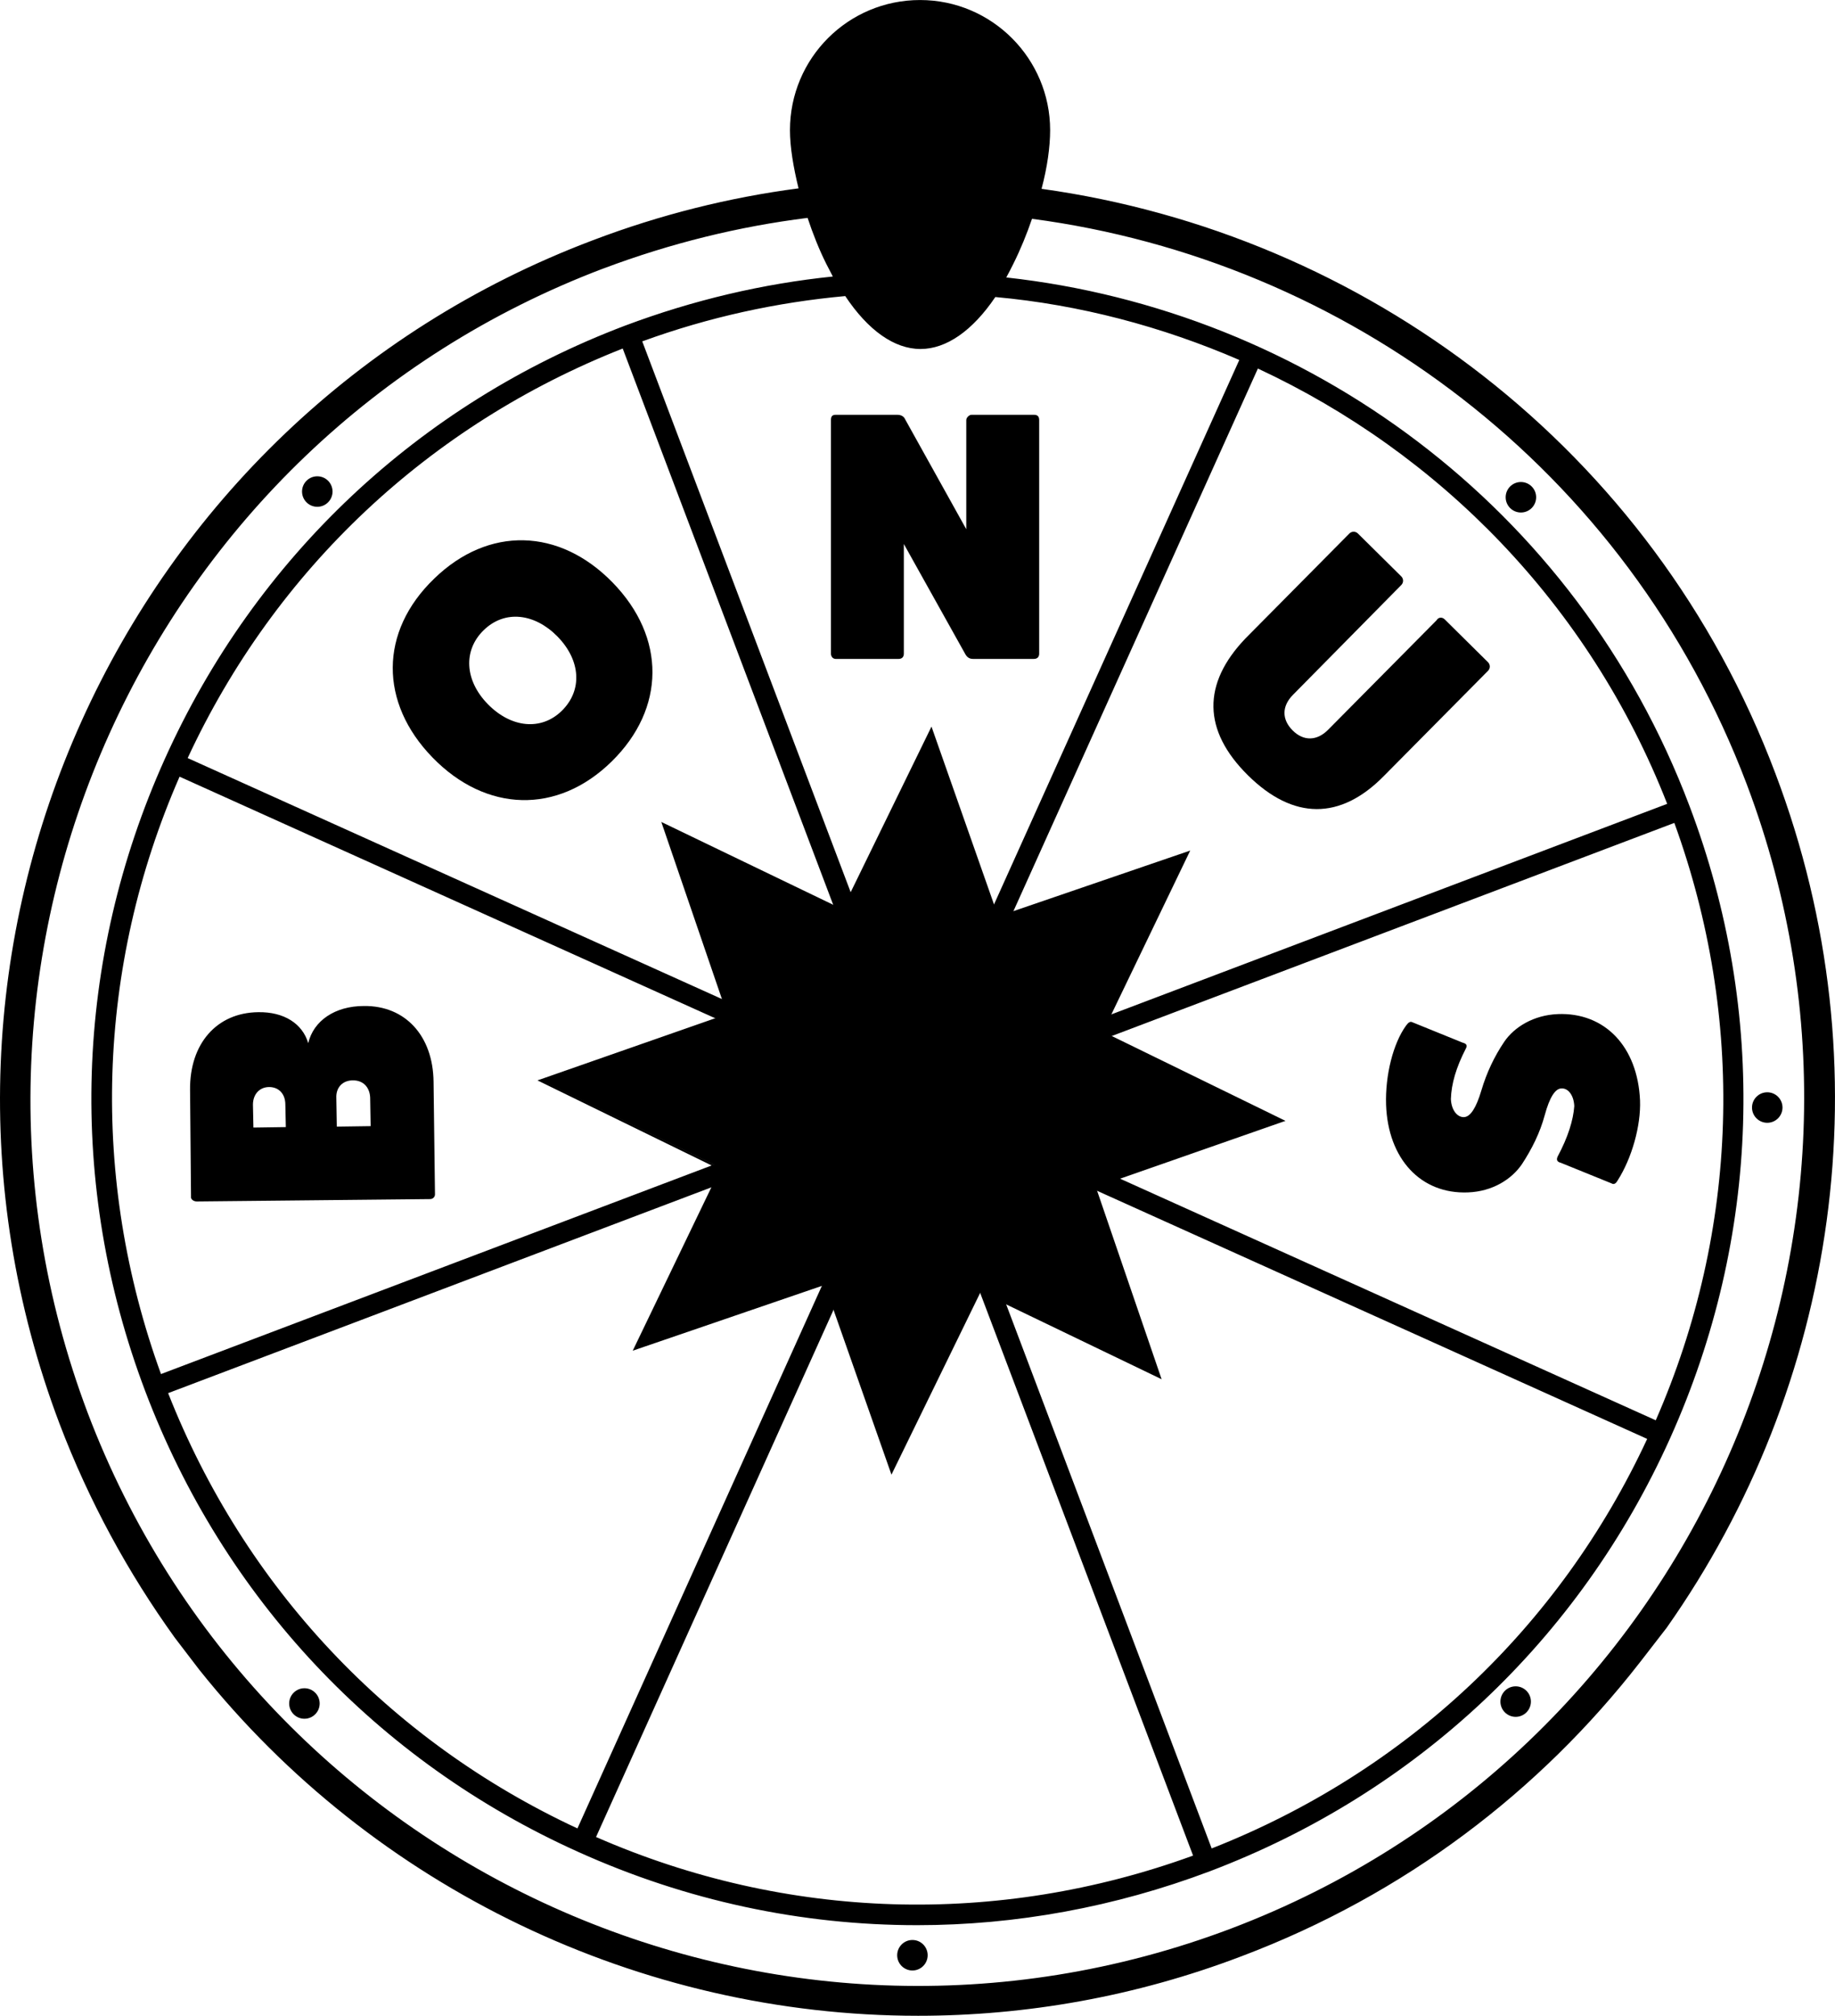
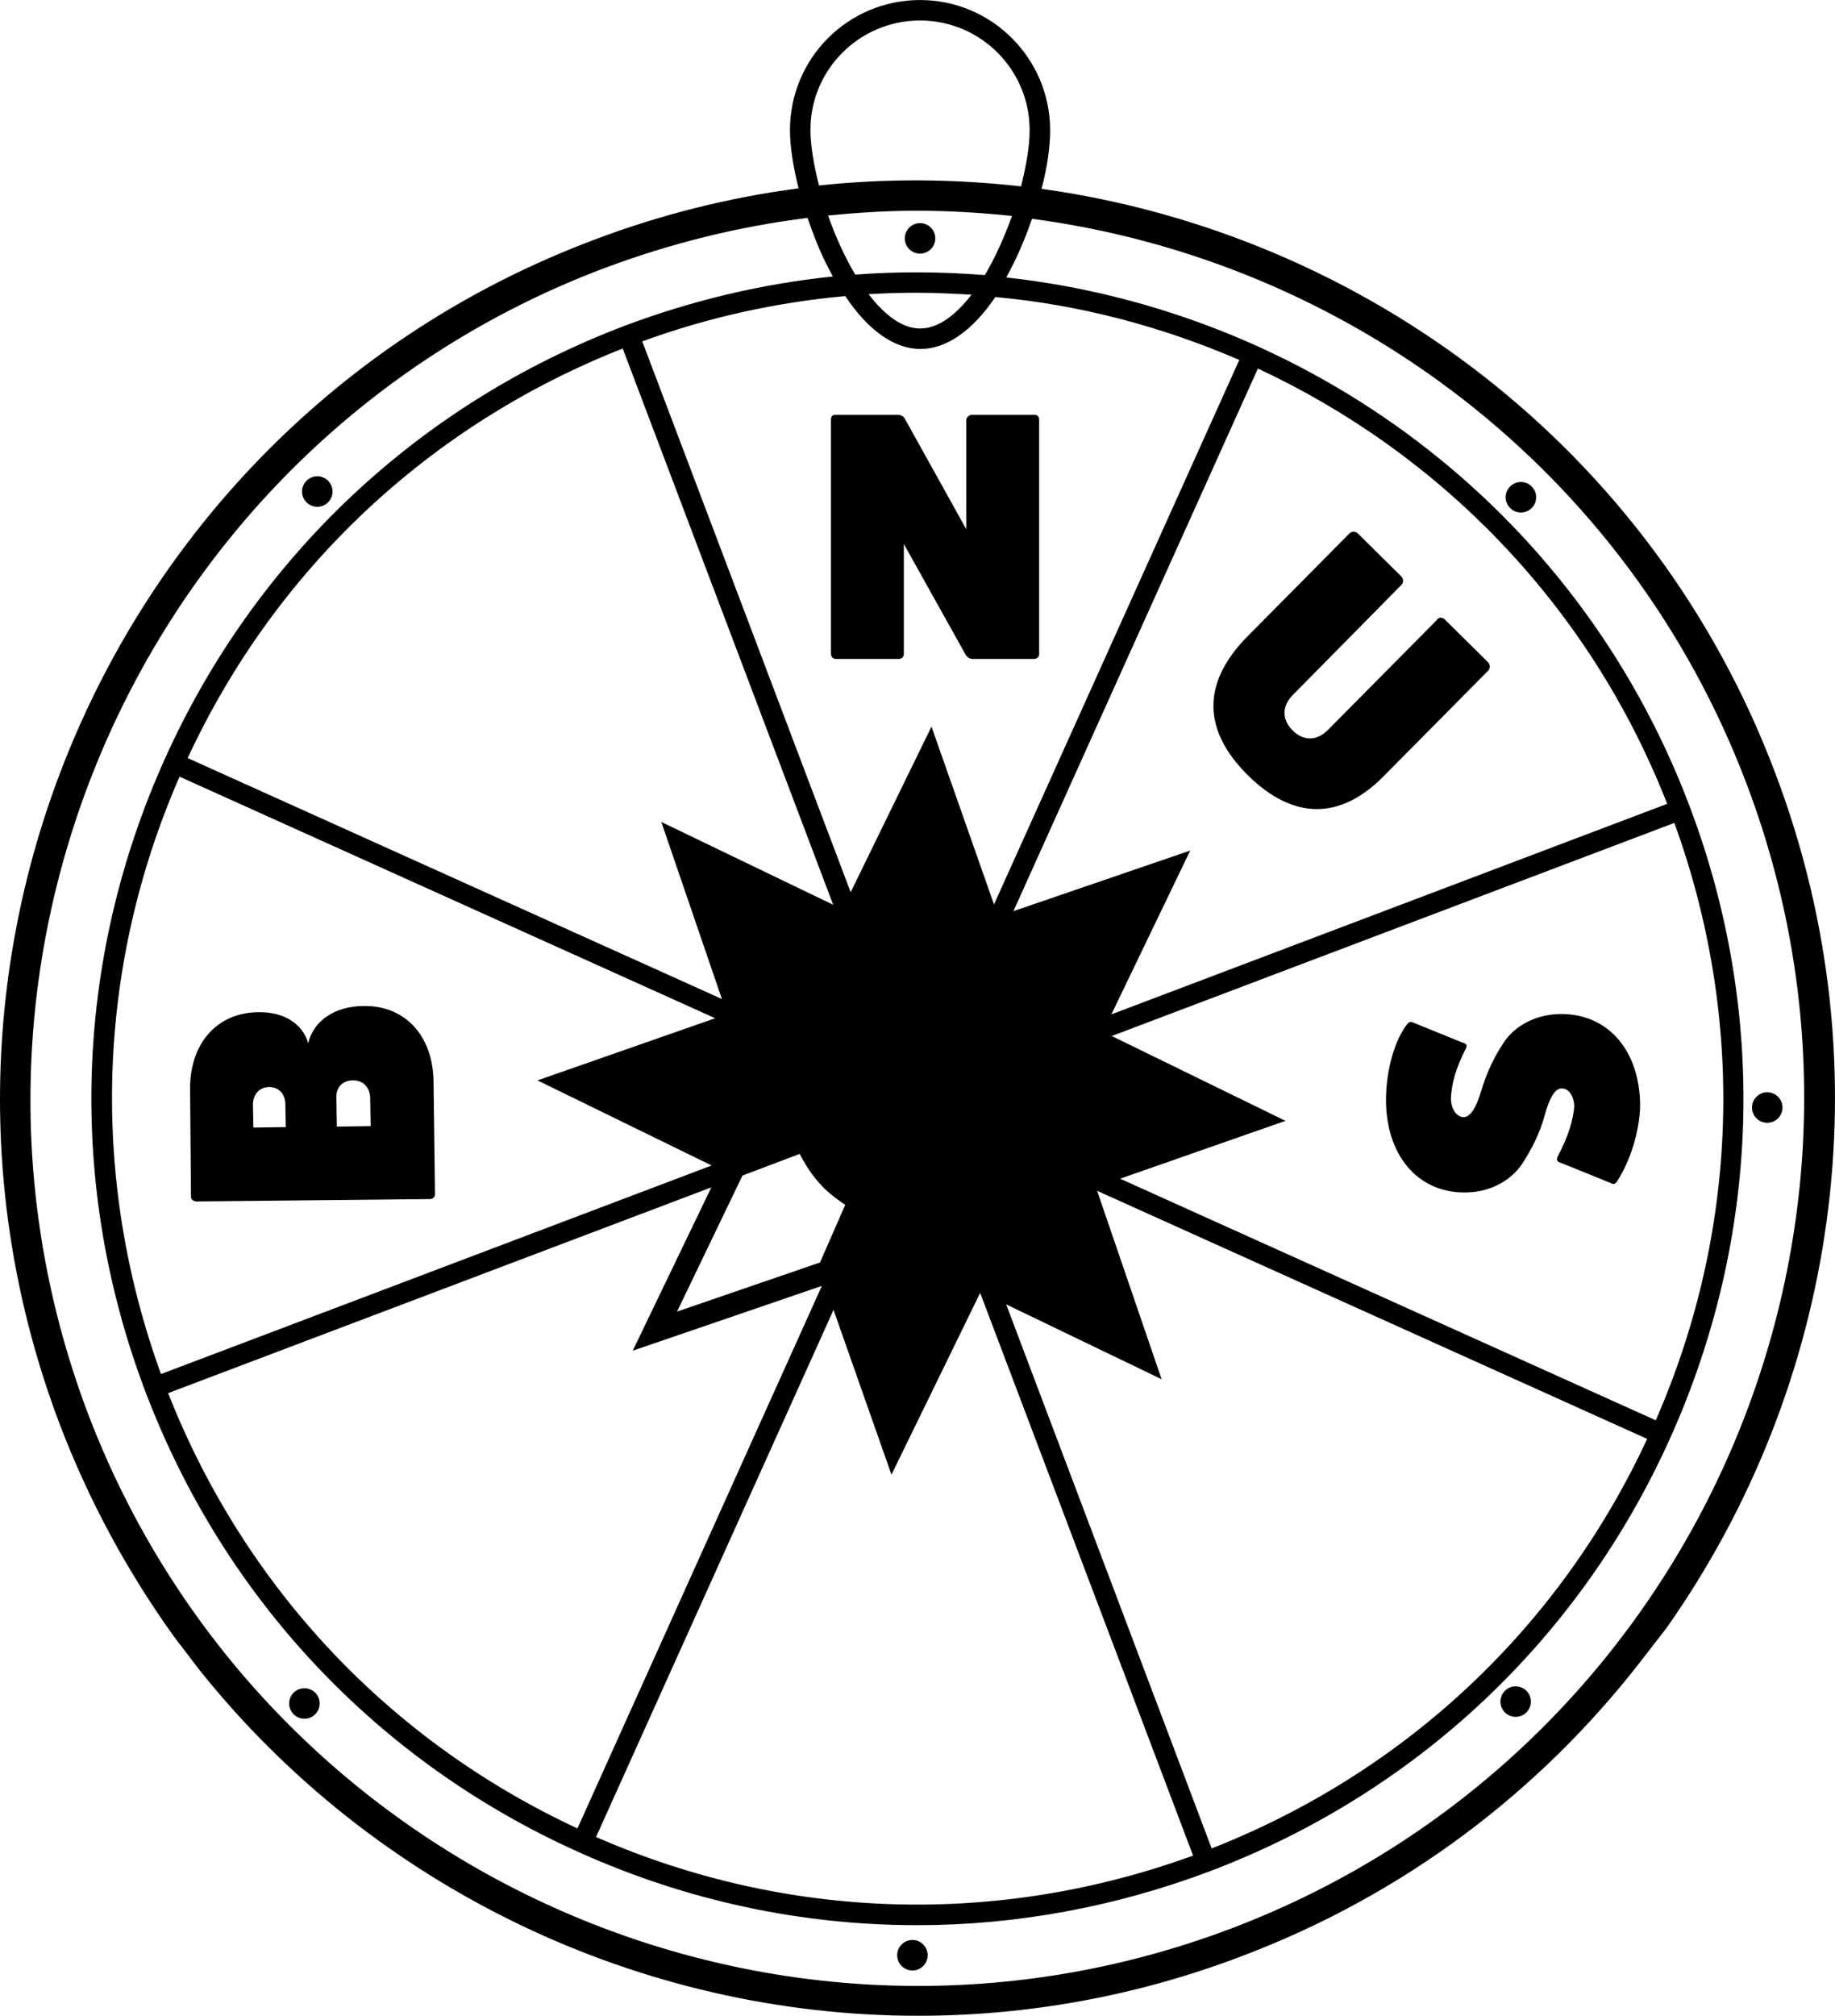
<svg xmlns="http://www.w3.org/2000/svg" xml:space="preserve" width="111mm" height="121.865mm" version="1.1" style="shape-rendering:geometricPrecision; text-rendering:geometricPrecision; image-rendering:optimizeQuality; fill-rule:evenodd; clip-rule:evenodd" viewBox="0 0 1441.92 1583.07">
  <defs>
    <style type="text/css">
   
    .fil0 {fill:black}
   
  </style>
  </defs>
  <g id="Слой_x0020_1">
    <g id="_996329955280">
      <g>
        <path class="fil0" d="M156.83 1311.61c137.04,171.49 346.34,271.46 564.63,271.46 84.62,0 170.74,-14.98 254.23,-46.8 128.19,-48.4 234.16,-129.6 312.84,-230.66 0.54,-0.69 1.08,-1.39 1.62,-2.08 0.52,-0.67 19.01,-24.56 19.53,-25.23 133.29,-189.08 173.36,-438.83 85.37,-670.97 -96.23,-255.36 -323.5,-423.85 -576.61,-459.04 4.49,-16.85 6.74,-32.95 6.74,-46.05 0,-56.16 -45.68,-102.22 -102.22,-102.22 -56.54,0 -102.22,45.68 -102.22,102.22 0,13.1 2.62,28.83 6.74,45.68 -54.29,7.11 -108.58,20.59 -161.75,40.81 -371.8,140.41 -559.76,557.14 -418.98,929.32 23.21,61.03 53.92,117.19 90.61,168.12l19.47 25.46zm566.13 -1295.51c47.55,0 86.12,38.57 86.12,86.12 0,12.36 -2.62,27.71 -6.74,44.18 -52.42,-5.99 -105.59,-6.37 -158.76,-0.75 -4.12,-16.1 -6.74,-31.45 -6.74,-43.81 0,-47.18 38.57,-85.74 86.12,-85.74zm-22.84 845.83l-573.62 217.17c-55.79,-153.51 -50.92,-319.38 14.6,-469.15l559.02 251.99zm-552.65 -266.59c68.9,-148.27 189.83,-261.72 341.85,-321.63l217.17 573.62 -559.02 -251.99zm558.27 281.57l-251.99 559.02c-148.27,-68.9 -261.72,-189.83 -321.63,-341.85l573.62 -217.17zm14.6 6.74l217.17 573.62c-153.51,55.79 -319.38,50.92 -469.15,-14.6l251.99 -559.02zm14.98 -5.62l559.02 251.99c-68.89,148.27 -189.83,261.72 -342.22,321.63l-216.79 -573.62zm6.74 -14.6l573.62 -217.17c55.79,153.51 50.92,319.38 -14.6,469.15l-559.02 -251.99zm-5.62 -14.98l251.99 -559.02c142.28,66.27 260.23,184.97 321.63,341.85l-573.62 217.17zm-14.6 -6.74l-217.17 -573.62c52.42,-19.1 105.96,-30.7 159.51,-35.57 17.97,26.96 38.57,41.56 59.16,41.56 20.22,0 40.81,-14.23 58.78,-40.81 66.27,5.99 131.05,23.21 191.71,49.42l-251.99 559.02zm-39.32 -610.69c12.73,-0.75 25.46,-1.12 37.82,-1.12 14.23,0 28.83,0.75 43.06,1.5 -12.36,16.1 -26.21,26.58 -40.44,26.58 -14.23,0 -28.08,-10.86 -40.44,-26.96zm91.36 -14.98c-33.7,-2.62 -67.4,-3 -101.84,-0.37 -8.24,-13.85 -15.73,-30.33 -21.34,-46.43 23.21,-2.25 46.43,-3.75 69.64,-3.75 25.09,0 50.17,1.5 74.89,4.12 -5.99,16.47 -13.1,32.57 -21.34,46.43zm-299.54 -5.24c52.79,-19.84 106.34,-32.95 160.25,-39.69 4.12,12.36 8.99,24.71 14.6,35.94 1.87,3.37 3.37,6.74 5.24,10.11 -54.67,5.62 -109.33,18.35 -163.25,38.57 -162.13,61.41 -290.55,182.34 -361.7,340.35 -71.14,158.01 -76.76,334.36 -15.35,496.49 61.41,162.13 181.97,290.55 339.98,361.69 85.37,38.57 175.61,57.66 266.59,57.66 77.51,0 155.39,-14.23 229.9,-42.31 162.13,-61.41 290.55,-181.97 361.7,-339.98 71.14,-158.01 76.76,-334.36 15.35,-496.49 -89.11,-235.89 -301.79,-389.4 -536.93,-415.24 1.87,-3.37 3.75,-7.11 5.62,-10.86 5.62,-11.23 10.48,-23.21 14.6,-35.2 246.37,32.58 467.66,195.82 561.64,444.07 135.92,359.45 -45.68,762.33 -405.13,898.62 -359.45,135.92 -762.33,-45.68 -898.62,-405.13 -135.54,-359.45 46.05,-762.7 405.5,-898.62z" />
      </g>
      <g>
        <polygon class="fil0" points="755.91,783.3 781,730.5 917.66,683.32 853.26,816.99 803.84,836.47 " />
      </g>
      <g>
-         <polygon class="fil0" points="676.16,945.8 651.45,998.59 514.78,1045.39 578.81,912.1 628.61,892.63 " />
-       </g>
+         </g>
      <g>
        <polygon class="fil0" points="797.47,904.24 850.27,929.32 897.07,1065.99 763.77,1001.59 744.3,952.16 " />
      </g>
      <g>
        <polygon class="fil0" points="634.97,824.48 582.18,799.77 535,663.11 668.67,727.51 688.14,776.93 " />
      </g>
      <g>
        <polygon class="fil0" points="801.59,835.34 856.63,815.5 986.56,878.78 846.9,927.82 797.85,906.48 " />
      </g>
      <g>
        <polygon class="fil0" points="630.48,893.75 575.44,913.6 445.89,849.94 585.55,800.89 634.22,822.24 " />
      </g>
      <g>
        <polygon class="fil0" points="745.43,950.29 765.27,1004.96 701.62,1134.88 652.57,995.22 673.91,946.17 " />
      </g>
      <g>
        <polygon class="fil0" points="687.02,778.8 667.17,723.76 730.45,594.21 779.5,733.87 758.16,782.55 " />
      </g>
      <circle class="fil0" cx="716.6" cy="864.17" r="88.74" />
      <g>
        <path class="fil0" d="M1007.15 880.27l-141.91 -69.64 67.77 -141.16 -149.39 51.3 -51.67 -147.52 -69.27 141.91 -141.16 -67.77 51.3 149.4 -147.52 51.67 141.91 69.27 -67.77 141.16 149.39 -51.3 51.67 147.52 69.27 -141.91 141.16 67.77 -51.3 -149.02 147.52 -51.67zm-159.51 38.94l-41.19 -19.47c7.11,-18.35 8.99,-38.57 4.49,-57.66l45.68 -17.97 108.96 53.17 -117.94 41.94zm-77.13 4.87c-32.95,29.58 -84.25,26.96 -113.83,-5.99 -14.23,-16.1 -21.72,-36.69 -20.59,-58.04 1.12,-21.34 10.48,-41.19 26.58,-55.79 15.35,-13.85 34.82,-20.59 53.92,-20.59 22.09,0 44.18,8.99 59.91,26.58 29.95,32.95 27.33,83.87 -5.99,113.82zm16.47 -187.21l114.95 -39.31 -54.29 113.08 -42.68 15.35c-4.12,-9.36 -9.36,-18.35 -16.47,-26.21 -6.37,-7.11 -13.48,-12.73 -20.97,-17.6l19.47 -45.3zm-57.66 -122.06l41.56 118.32 -19.1 40.81c-9.36,-3.74 -19.47,-5.99 -29.95,-6.37 -9.36,-0.37 -18.72,0.37 -27.71,2.62l-17.97 -46.05 53.17 -109.33zm-180.47 64.03l113.08 54.29 15.35 42.68c-8.99,4.12 -17.6,9.36 -25.46,16.48 -7.11,6.37 -13.1,13.48 -17.97,21.34l-45.68 -20.22 -39.31 -114.57zm-82.37 172.61l118.32 -41.56 41.56 19.47c-3.74,9.36 -5.62,19.1 -6.37,29.58 -0.37,9.36 0.37,18.72 2.62,27.33l-46.8 18.35 -109.33 -53.17zm178.6 140.78l-114.95 39.69 54.29 -113.08 43.81 -15.73c4.12,9.36 9.74,17.97 16.48,25.46 6.37,6.74 13.1,12.73 20.59,17.22l-20.22 46.43zm58.04 122.06l-41.56 -118.32 19.85 -41.94c11.23,4.49 23.21,6.74 35.57,6.74 7.11,0 14.23,-0.75 21.34,-2.62l18.35 46.8 -53.54 109.33zm67.4 -118.32l-15.73 -43.06c9.36,-4.12 18.35,-9.73 26.58,-16.85 6.74,-5.99 12.36,-13.1 17.22,-20.22l45.31 19.85 39.31 114.95 -112.7 -54.67z" />
        <path class="fil0" d="M700.5 1158.1l-52.42 -149.02 -150.89 51.67 68.52 -142.28 -143.41 -70.02 2.25 -0.75 146.77 -51.3 -51.67 -150.89 142.28 68.52 70.02 -143.41 52.42 149.02 150.89 -51.67 -68.52 142.28 143.41 70.02 -2.25 0.75 -146.77 51.3 51.67 150.89 -2.25 -1.12 -140.03 -67.4 -70.02 143.41zm-51.3 -151.27l0.37 1.12 50.92 145.28 68.89 -140.78 139.66 67.02 -50.92 -148.27 146.4 -51.3 -140.78 -68.9 0.37 -0.75 66.65 -138.91 -148.27 50.92 -0.37 -1.12 -50.92 -145.28 -68.89 140.78 -139.29 -67.02 50.92 148.27 -146.4 51.3 140.78 68.9 -0.37 0.75 -66.65 138.91 147.9 -50.92zm53.54 110.08l-42.31 -120.94 20.22 -43.43 0.75 0.37c11.23,4.49 23.21,6.74 35.2,6.74 6.74,0 13.85,-0.75 20.97,-2.25l0.75 -0.37 18.72 47.93 -0.37 0.37 -53.92 111.58zm-40.06 -120.94l40.44 115.7 52.05 -106.71 -17.97 -45.68c-7.11,1.5 -13.85,2.25 -20.59,2.25 -11.98,0 -23.59,-2.25 -34.82,-6.74l-19.1 41.19zm222.41 56.54l-115.32 -55.79 -16.1 -44.56 0.75 -0.38c9.73,-4.12 18.72,-9.73 26.21,-16.85 6.37,-5.62 11.98,-12.73 16.85,-20.22l0.38 -0.75 46.8 20.59 0 0.37 40.44 117.57zm-113.82 -57.29l110.46 53.17 -38.57 -112.33 -44.18 -19.47c-4.87,7.49 -10.48,14.23 -16.85,19.84 -7.49,6.74 -16.48,12.36 -25.84,16.47l14.98 42.31zm-243 38.19l55.42 -115.32 0.37 0 44.56 -16.1 0.37 0.75c4.12,9.36 9.73,17.97 16.48,25.46 5.62,6.37 12.73,12.36 20.59,17.22l0.75 0.38 -20.97 47.55 -0.37 0 -117.2 40.06zm56.91 -113.83l-53.17 110.46 112.33 -38.57 19.84 -45.3c-7.49,-4.87 -14.6,-10.48 -20.22,-16.85 -6.74,-7.49 -11.98,-15.73 -16.47,-25.09l-42.31 15.35zm131.8 26.21c-1.5,0 -3,0 -4.49,0 -21.72,-1.12 -41.94,-10.86 -56.54,-26.96 -14.6,-16.1 -22.09,-37.07 -20.97,-58.78 1.12,-21.72 10.86,-41.94 26.96,-56.54 14.98,-13.48 34.45,-20.97 54.67,-20.97 23.21,0 45.31,9.73 60.66,26.96 14.6,16.1 22.09,37.07 20.59,58.78 -1.12,21.72 -10.86,41.94 -26.96,56.54 -14.6,13.48 -33.7,20.97 -53.92,20.97zm-0.37 -161.38c-19.85,0 -38.57,7.11 -53.17,20.22 -15.72,14.23 -25.09,33.7 -26.21,55.04 -1.12,21.34 5.99,41.56 20.22,57.66 14.23,15.73 33.7,25.09 55.04,26.21 21.34,1.12 41.56,-5.99 57.66,-20.22l0 0c15.73,-14.23 25.09,-33.7 26.21,-55.04 1.12,-21.34 -5.99,-41.56 -20.22,-57.66 -15.35,-16.47 -36.69,-26.21 -59.53,-26.21zm131.05 135.92l0 0 -42.31 -19.84 0.38 -0.75c7.11,-18.35 8.61,-37.82 4.49,-56.91l-0.38 -0.75 47.18 -18.35 0.37 0.37 111.2 54.29 -2.25 0.75 -118.69 41.19zm-40.06 -20.97l40.06 18.72 115.7 -40.44 -106.71 -52.04 -44.56 17.6c4.12,18.72 2.62,38.19 -4.49,56.16zm-232.14 6.37l-0.37 -0.37 -111.2 -54.29 2.25 -0.75 118.69 -41.56 0.37 0 42.68 19.85 -0.37 0.75c-3.75,9.36 -5.62,19.1 -6.37,29.2 -0.37,8.99 0.37,18.35 2.25,26.96l0.37 0.75 -0.75 0.37 -47.55 19.1zm-106.34 -54.29l106.71 52.04 45.68 -17.97c-1.87,-8.99 -2.62,-17.97 -2.25,-26.96 0.37,-9.73 2.62,-19.47 5.99,-28.83l-40.44 -19.1 -115.7 40.81zm335.48 -24.71l-0.37 -0.75c-4.12,-9.73 -9.74,-18.35 -16.48,-25.84 -5.99,-6.74 -13.1,-12.73 -20.97,-17.6l-0.75 -0.37 20.22 -46.05 0.37 0 117.2 -40.44 -55.42 115.32 -0.37 0 -43.43 15.73zm-35.95 -45.3c7.49,4.87 14.6,10.86 20.59,17.22 6.74,7.49 12.36,16.1 16.48,25.46l41.19 -14.98 53.17 -110.46 -112.33 38.57 -19.1 44.18zm-134.04 33.32l-46.8 -20.59 0 -0.37 -40.06 -117.2 115.32 55.42 16.1 44.18 -0.75 0.37c-9.36,4.12 -17.6,9.73 -25.09,16.1 -6.74,6.37 -12.73,13.48 -17.6,21.34l-1.12 0.75zm-45.3 -22.09l44.56 19.47c4.87,-7.86 10.86,-14.98 17.6,-20.97 7.49,-6.74 15.73,-11.98 24.71,-16.1l-14.98 -41.56 -110.46 -53.17 38.57 112.33zm162.87 -17.6l-0.75 -0.37c-9.36,-3.75 -19.47,-5.99 -29.58,-6.37 -9.36,-0.37 -18.72,0.37 -27.71,2.62l-0.75 0.37 -18.35 -47.18 0.37 -0.37 54.29 -111.2 42.31 120.94 -19.84 41.56zm-35.57 -8.61c1.87,0 3.37,0 5.24,0 10.11,0.37 19.84,2.62 29.2,5.99l18.72 -39.69 -40.44 -115.7 -52.05 106.71 17.6 44.93c7.11,-1.5 14.6,-2.25 21.72,-2.25z" />
      </g>
      <polygon class="fil0" points="767.14,838.34 747.3,816.25 719.22,807.26 690.01,813.25 667.92,833.09 658.94,861.55 664.93,890.38 684.77,912.47 713.23,921.83 742.06,915.84 764.15,895.62 773.51,867.54 " />
-       <path class="fil0" d="M712.85 930.07l-32.2 -10.48 -22.84 -25.46 -7.11 -33.32 10.48 -32.2 25.46 -22.84 33.32 -7.11 32.2 10.48 22.84 25.46 7.11 33.32 -10.48 32.2 -25.46 22.84 -33.32 7.11zm-23.59 -24.34l24.34 7.86 24.71 -5.24 18.72 -16.85 7.86 -23.96 -5.24 -24.71 -16.85 -18.72 -24.34 -7.86 -24.71 5.24 -18.72 16.85 -7.86 23.96 5.24 24.71 16.85 18.72z" />
-       <path class="fil0" d="M817.32 102.22c0,52.04 -42.31,163.62 -93.98,163.62 -52.04,0 -93.98,-111.58 -93.98,-163.62 0,-52.05 42.31,-93.98 93.98,-93.98 51.67,-0.37 93.98,41.94 93.98,93.98z" />
      <circle class="fil0" cx="249.32" cy="386.03" r="11.98" />
      <circle class="fil0" cx="239.21" cy="1337.82" r="11.98" />
      <circle class="fil0" cx="1190.99" cy="1336.32" r="11.98" />
      <circle class="fil0" cx="716.97" cy="1535.52" r="11.98" />
      <circle class="fil0" cx="1388.69" cy="869.79" r="11.98" />
      <circle class="fil0" cx="1195.11" cy="390.52" r="11.98" />
      <circle class="fil0" cx="722.96" cy="187.21" r="11.98" />
      <path class="fil0" d="M150.09 939.81l-0.75 -83.87c-0.37,-36.32 20.97,-60.66 53.54,-61.03 20.22,-0.37 34.82,8.99 39.32,24.34 4.12,-17.6 20.97,-29.2 43.81,-29.2 32.57,-0.37 54.29,23.59 54.67,59.53l1.12 88.37c0,2.25 -1.87,3.74 -3.74,3.74l-183.47 1.87c-2.62,0 -4.87,-1.87 -4.49,-3.74zm49.05 -54.29l25.46 -0.37 -0.38 -17.6c0,-8.61 -5.24,-13.85 -12.73,-13.85 -7.49,0 -12.73,5.62 -12.73,13.85l0.37 17.97zm65.52 -0.75l26.58 -0.38 -0.38 -22.47c-0.37,-7.86 -5.24,-13.48 -13.48,-13.48 -8.24,0 -13.48,5.62 -13.1,13.85l0.37 22.47z" />
-       <path class="fil0" d="M481.46 457.55c41.94,43.06 41.56,98.85 -0.75,140.41 -42.68,41.94 -98.85,40.06 -140.78,-3 -41.94,-43.06 -41.94,-98.85 1.12,-140.41 42.68,-41.56 98.47,-40.06 140.41,3zm-43.43 42.31c-17.6,-17.97 -41.19,-21.34 -58.04,-4.87 -16.1,15.73 -14.98,39.31 3.37,58.04 18.35,18.72 41.94,20.97 58.04,5.24 16.47,-16.1 14.98,-39.69 -3.37,-58.41z" />
      <path class="fil0" d="M763.4 325.75l49.05 0c3,0 4.12,1.5 4.12,4.12l0 183.47c0,2.62 -1.5,4.12 -4.12,4.12l-47.93 0c-2.62,0 -4.49,-1.12 -5.99,-3.74l-48.3 -86.49 0 86.12c0,2.62 -1.5,4.12 -4.12,4.12l-49.42 0c-2.25,0 -3.74,-1.87 -3.74,-4.12l0 -183.47c0,-3 1.12,-4.12 3.74,-4.12l48.3 0c3,0 5.24,1.12 6.37,3.74l47.93 86.12 0 -85.74c0,-1.87 2.25,-4.12 4.12,-4.12z" />
      <path class="fil0" d="M1135.2 486.38l34.07 33.7c1.87,1.87 1.87,4.87 0,6.74l-81.62 82.37c-34.45,35.2 -71.52,34.82 -107.09,-0.37 -35.57,-35.2 -35.94,-71.89 -1.87,-107.46l81.62 -82.37c1.87,-1.87 4.87,-1.87 6.74,0l34.07 33.7c1.87,1.87 1.87,4.87 0,6.74l-85 86.12c-8.99,8.99 -8.99,19.47 -0.37,28.08 8.61,8.61 19.1,8.24 27.71,-0.37l85.37 -86.12c1.5,-2.62 4.49,-2.62 6.37,-0.75z" />
      <path class="fil0" d="M1223.94 796.4c37.07,-1.5 62.9,25.46 64.78,67.77 0.75,19.84 -6.37,45.3 -17.6,62.9 -1.5,2.62 -3,3.37 -4.87,2.25l-39.69 -16.1c-3,-0.75 -3.74,-2.25 -2.62,-4.87 8.24,-15.35 12.36,-28.83 13.11,-39.69 -0.38,-8.61 -4.87,-14.23 -10.11,-13.85 -4.87,0 -9.36,7.11 -13.1,20.97 -3.74,13.85 -10.11,26.58 -17.97,38.57 -8.24,11.98 -23.21,21.34 -42.31,22.09 -37.07,1.5 -62.9,-26.21 -64.4,-68.89 -0.75,-23.21 5.62,-48.3 15.73,-62.15 1.87,-2.62 3.37,-3.37 4.87,-2.62l39.69 16.1c3,0.75 3.75,2.25 2.25,4.87 -7.49,14.6 -11.23,27.33 -11.61,39.32 0.37,8.99 5.24,14.6 10.48,14.23 4.87,-0.37 9.36,-7.11 13.48,-20.97 4.12,-13.85 10.11,-26.58 17.97,-38.19 7.86,-11.61 23.21,-20.97 41.94,-21.72z" />
    </g>
  </g>
</svg>